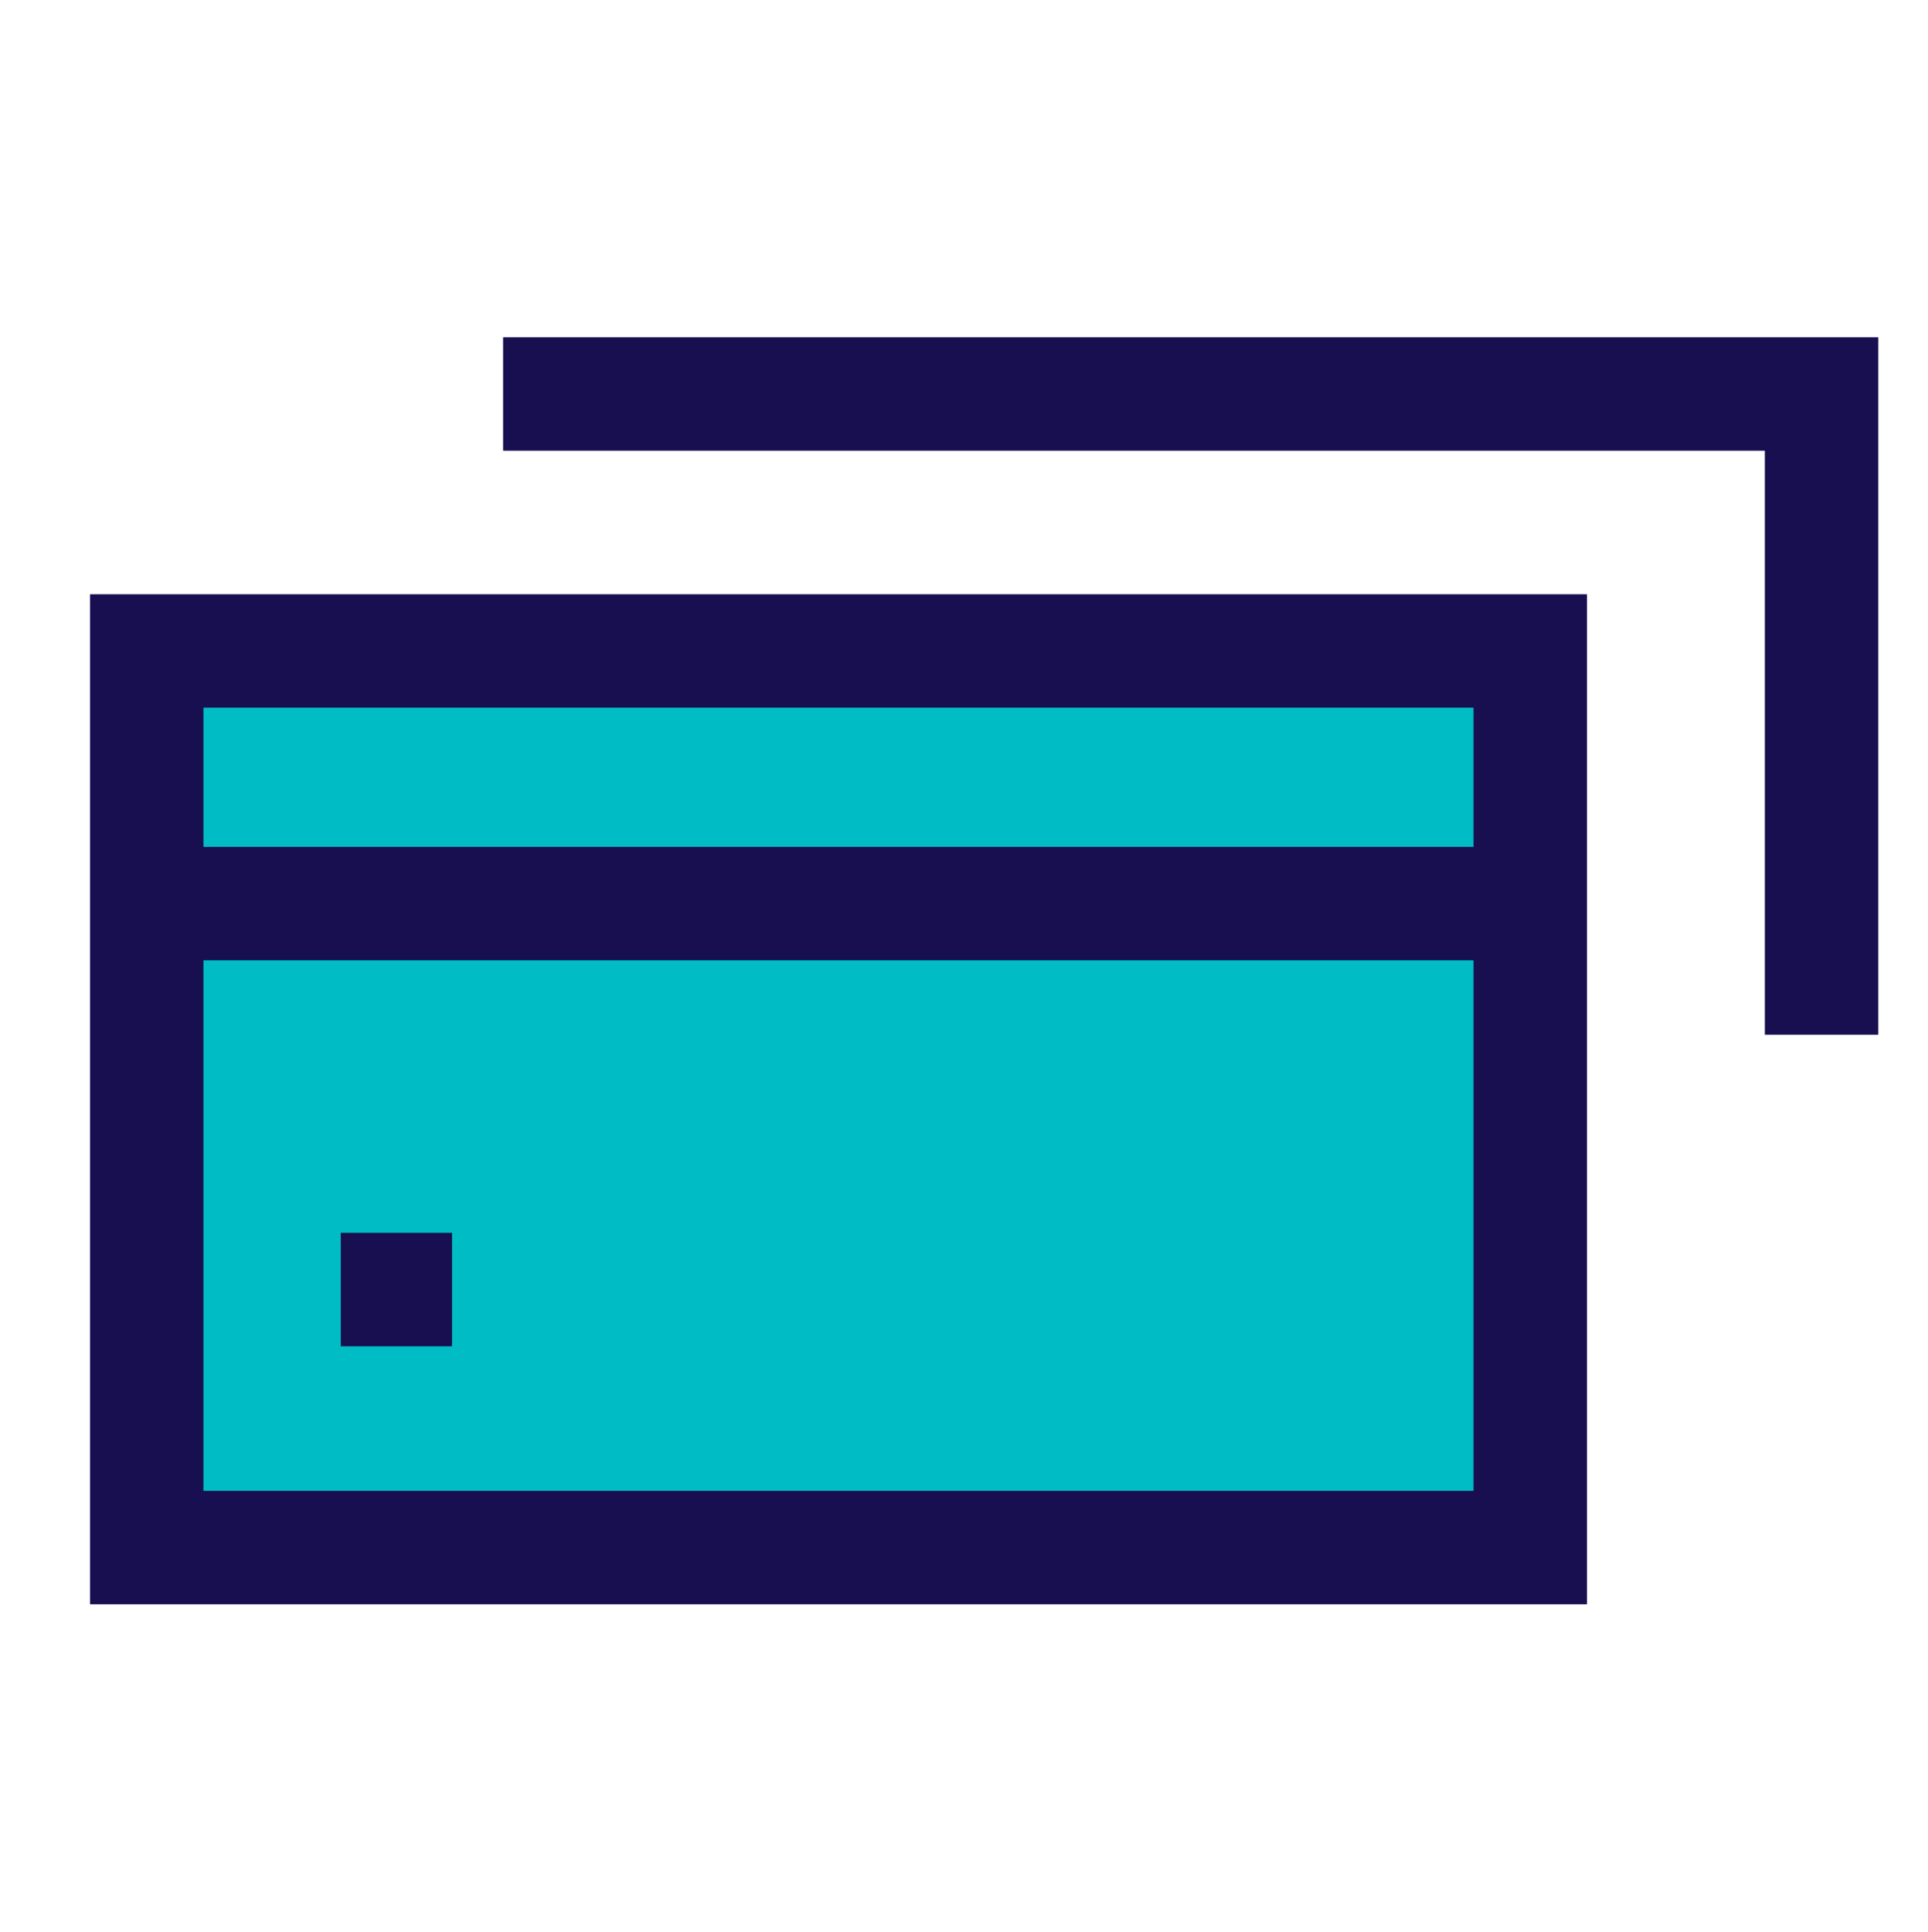
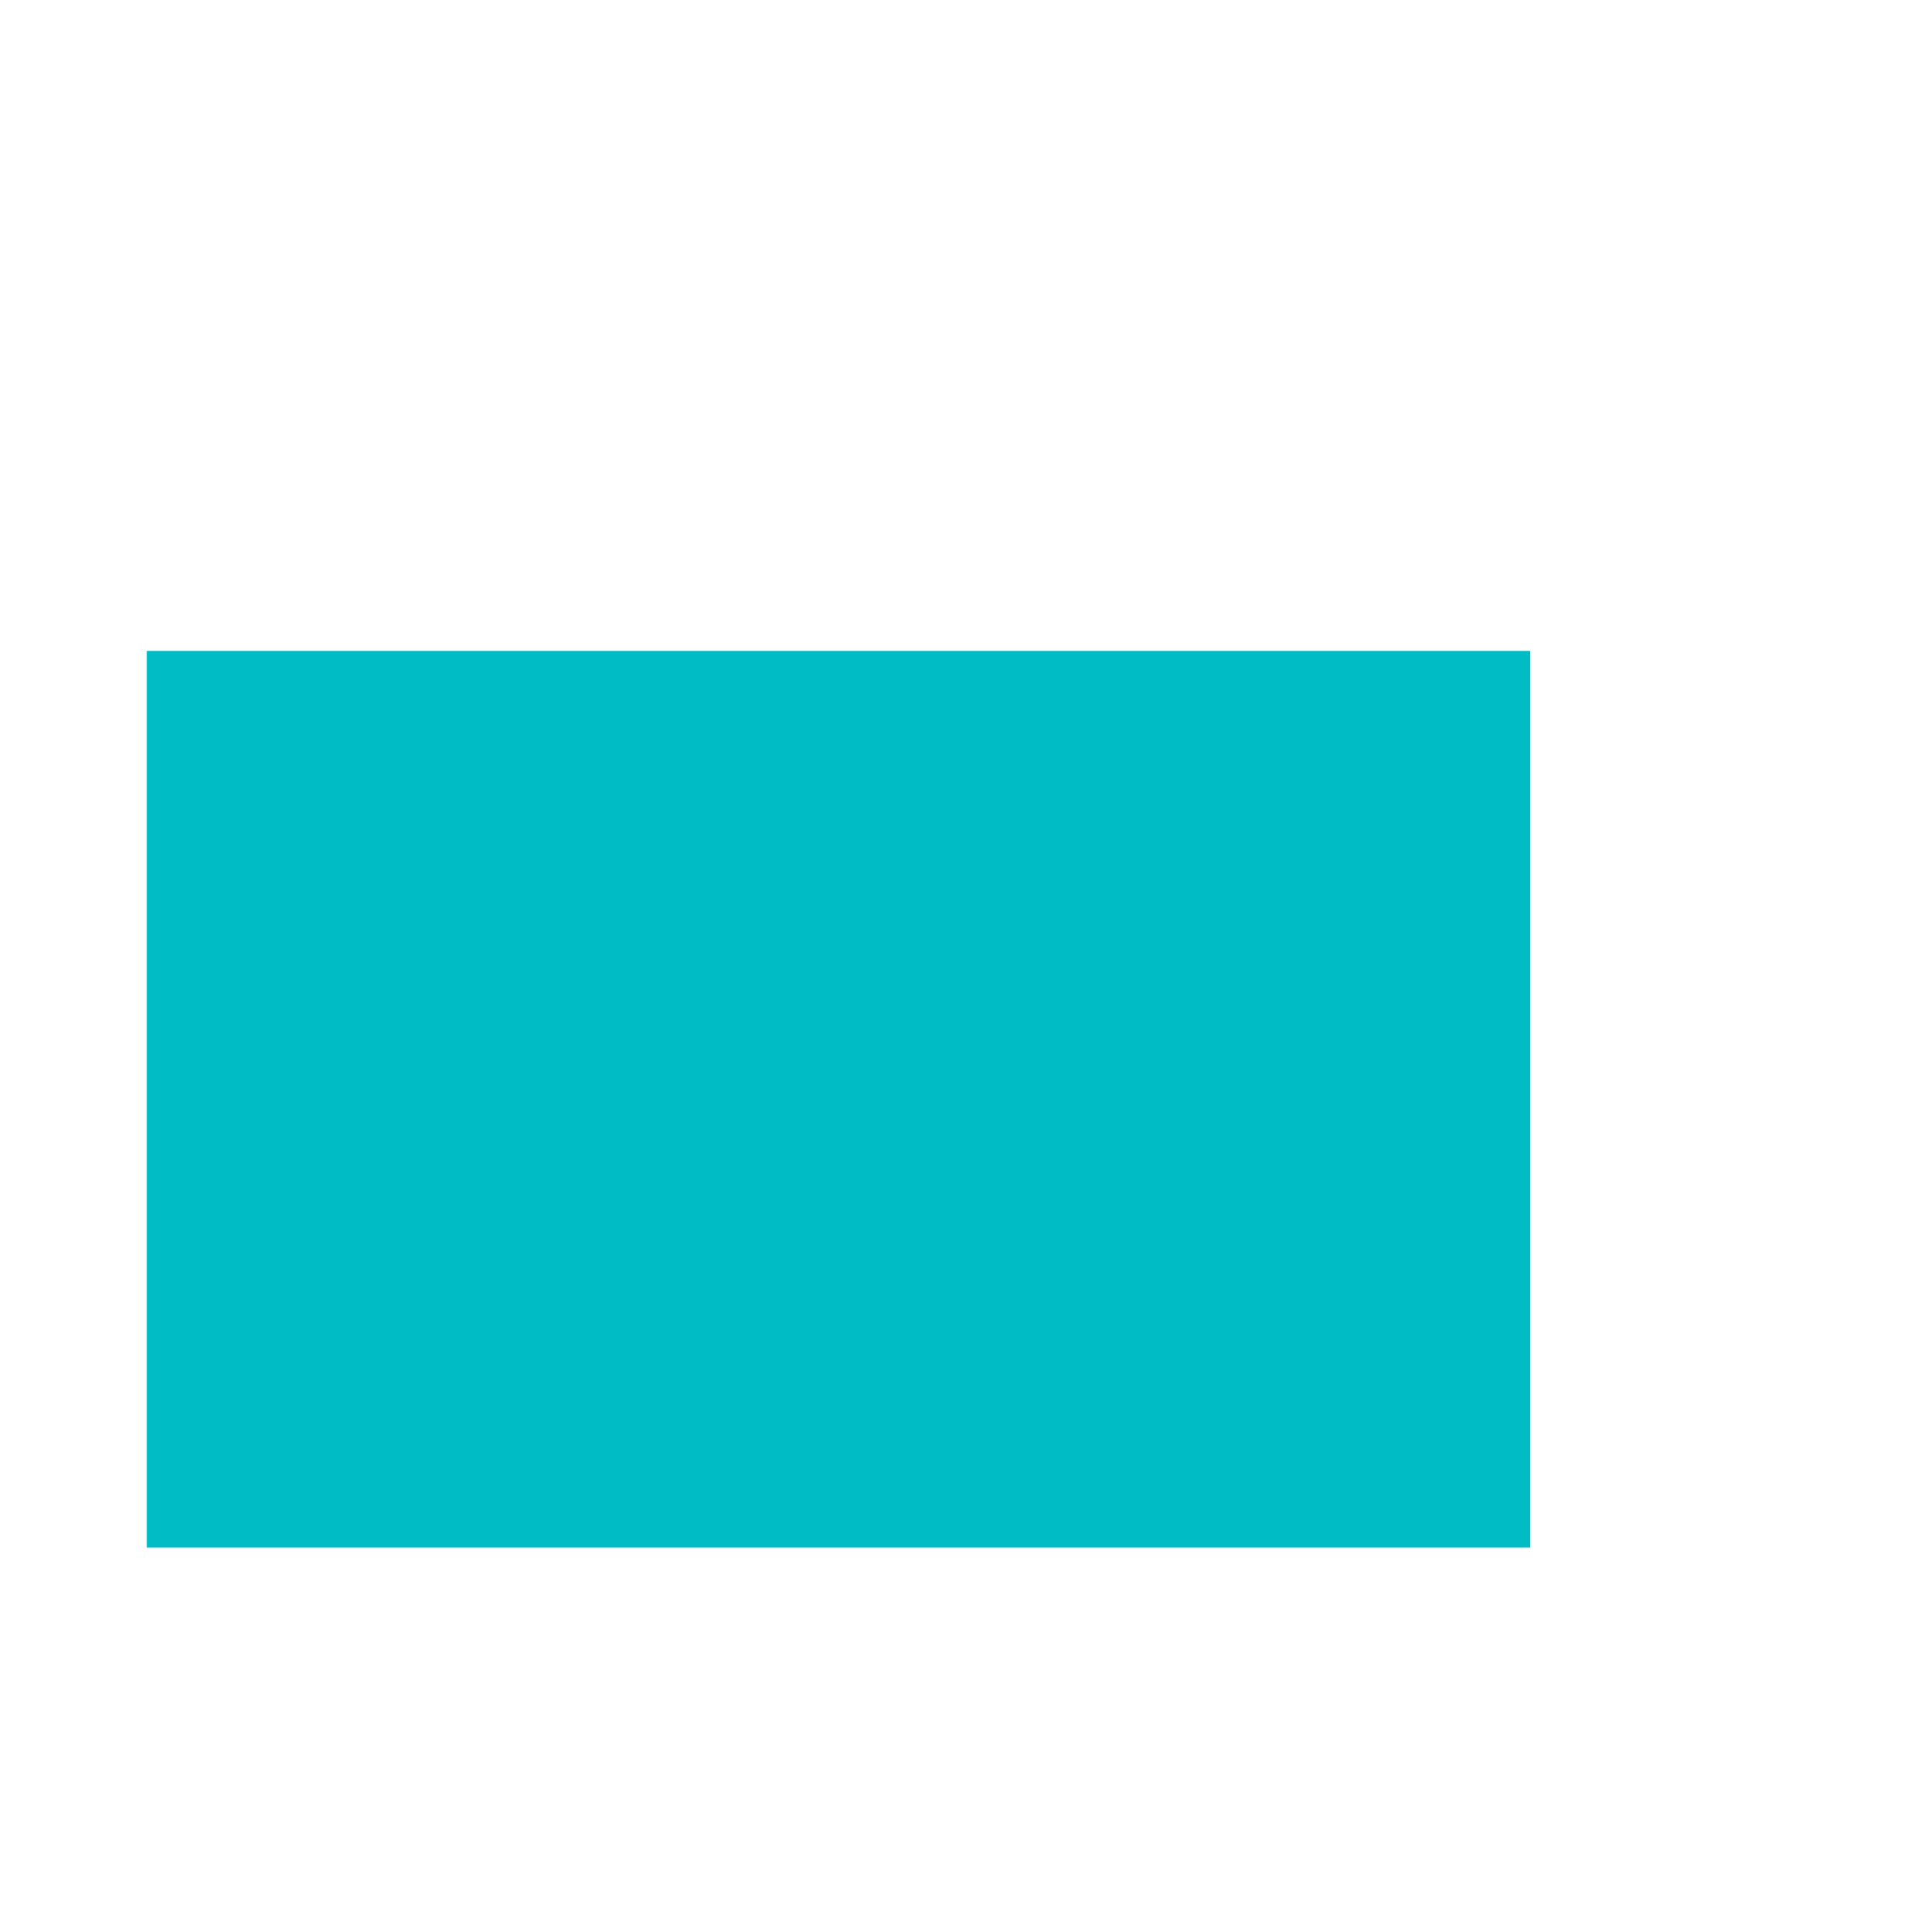
<svg xmlns="http://www.w3.org/2000/svg" id="Layer_2" viewBox="0 0 35.87 35.94">
  <defs>
    <style>      .cls-1, .cls-2 {        fill: none;      }      .cls-2 {        stroke: #170f4f;        stroke-miterlimit: 10;        stroke-width: 2.11px;      }      .cls-3 {        fill: #00bcc5;      }    </style>
  </defs>
  <g id="Layer_2-2" data-name="Layer_2">
    <g>
      <g>
        <g>
          <rect class="cls-3" x="2.73" y="12.11" width="25.74" height="16.68" />
-           <polyline class="cls-2" points="9.36 7.33 33.89 7.33 33.89 19.25" />
-           <rect class="cls-2" x="2.73" y="12.11" width="25.74" height="16.68" />
        </g>
-         <polygon class="cls-1" points="0 35.94 35.87 35.87 35.87 0 0 .07 0 35.94" />
      </g>
-       <line class="cls-2" x1="3.04" y1="16.81" x2="28.47" y2="16.81" />
-       <line class="cls-2" x1="6.34" y1="23.99" x2="8.41" y2="23.99" />
    </g>
  </g>
</svg>